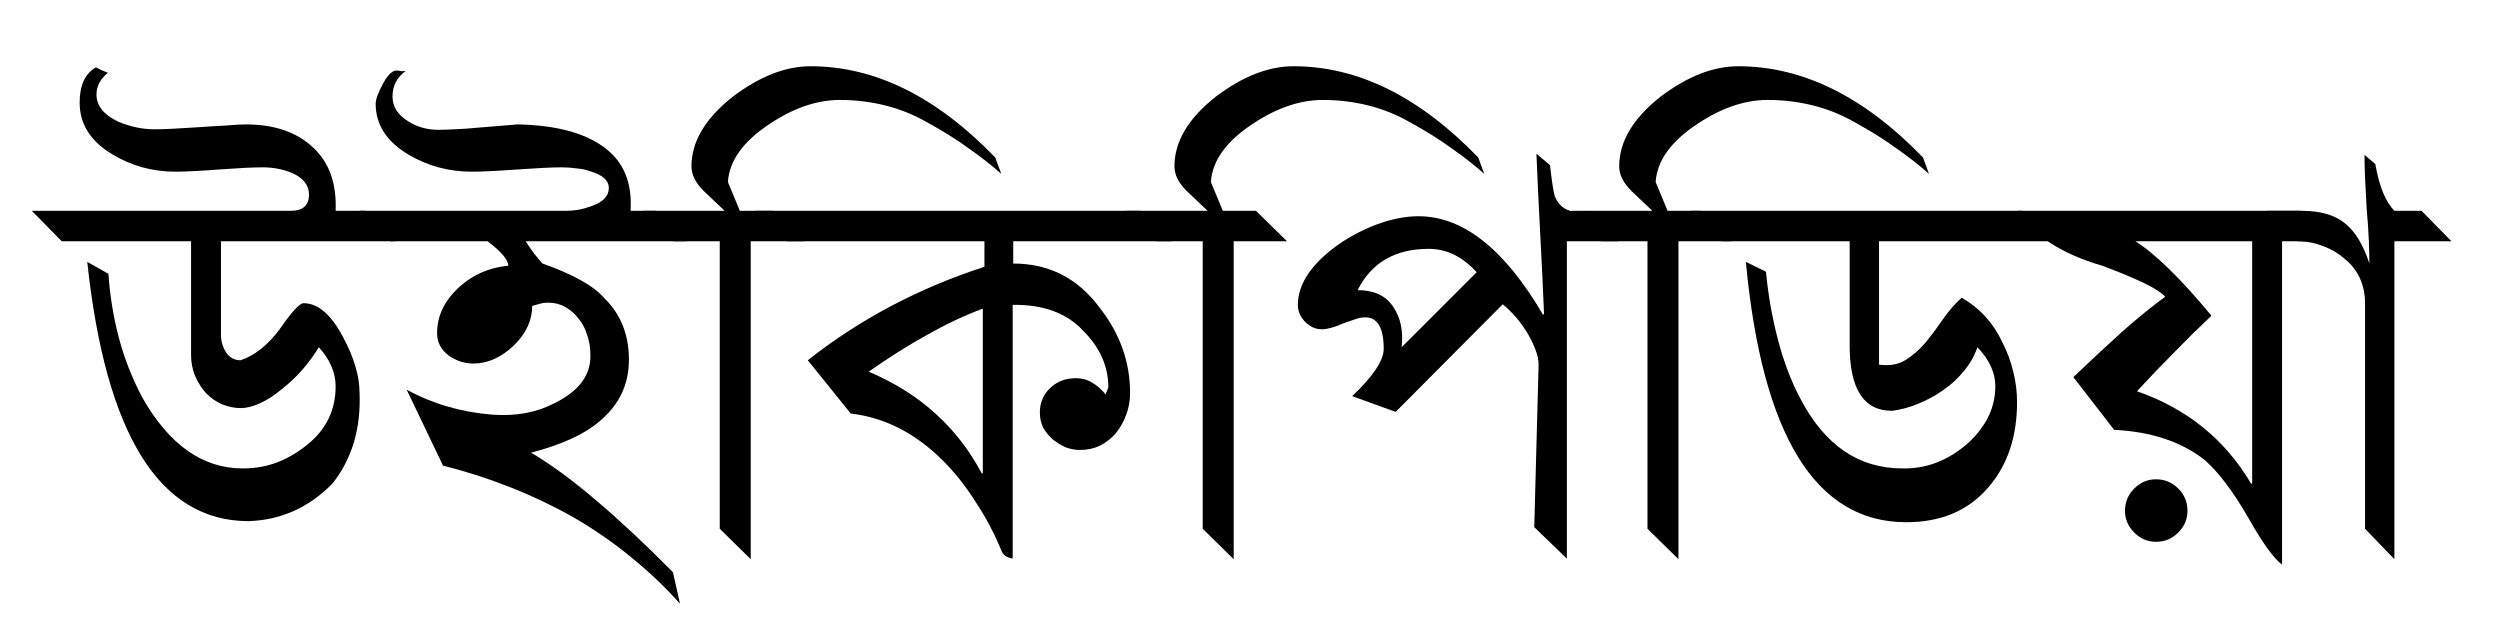
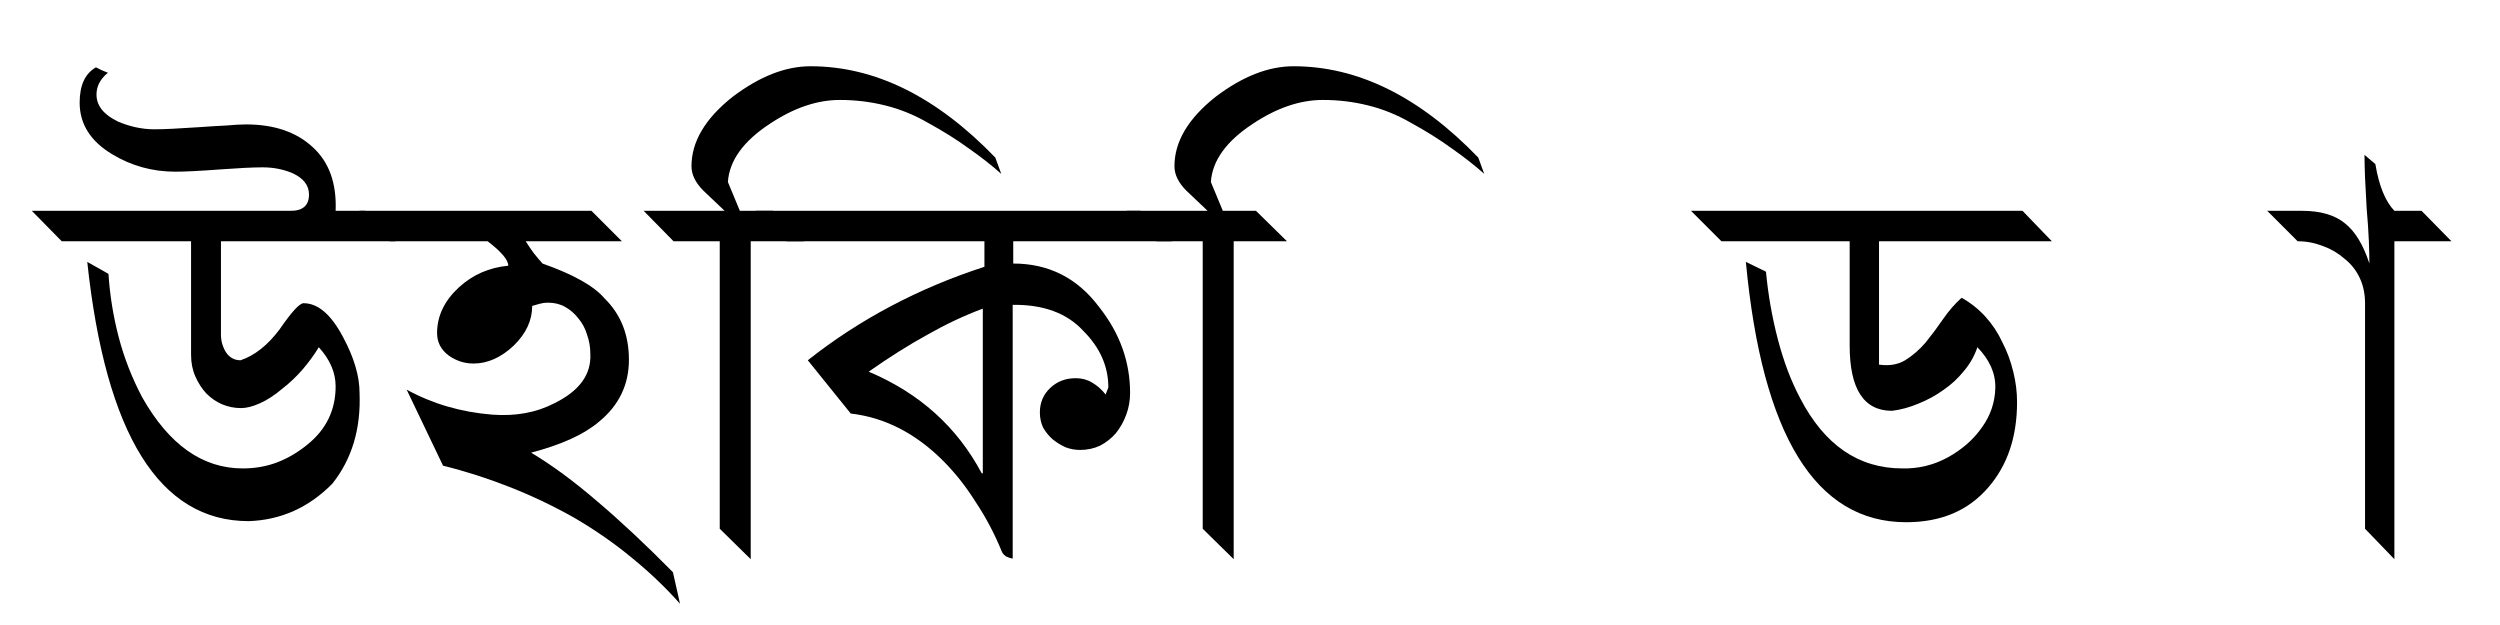
<svg xmlns="http://www.w3.org/2000/svg" xmlns:ns1="http://www.inkscape.org/namespaces/inkscape" xmlns:ns2="http://sodipodi.sourceforge.net/DTD/sodipodi-0.dtd" width="460" height="115" id="svg3089" version="1.1" ns1:version="0.48.3.1 r9886" ns2:docname="Wikipedia in Bangla.svg">
  <defs id="defs3091" />
  <ns2:namedview id="base" pagecolor="#ffffff" bordercolor="#666666" borderopacity="1.0" ns1:pageopacity="0.0" ns1:pageshadow="2" ns1:zoom="1.4" ns1:cx="360.91775" ns1:cy="-56.094259" ns1:document-units="px" ns1:current-layer="layer1" showgrid="false" ns1:window-width="1280" ns1:window-height="1000" ns1:window-x="0" ns1:window-y="24" ns1:window-maximized="1" />
  <g ns1:label="Layer 1" ns1:groupmode="layer" id="layer1" transform="translate(0,-937.362)">
    <g transform="translate(0,947.362)" style="font-size:40px;font-style:normal;font-weight:normal;line-height:125%;letter-spacing:0px;word-spacing:0px;fill:#000000;fill-opacity:1;stroke:none;font-family:Sans" id="flowRoot3097">
      <path d="m 72.756,34.39 -32.1,0 0,17.2 c -2.9e-5,1.133 0.3,2.2 0.9,3.2 0.667,1 1.567,1.5 2.7,1.5 2.6,-0.867 5,-2.767 7.2,-5.7 2.2,-3.2 3.667,-4.8 4.4,-4.8 2.667,4.8e-5 5.1,2.1 7.3,6.3 2,3.733 3,7.133 3,10.2 0.267,6.6 -1.4,12.167 -5,16.7 -4.333,4.4 -9.467,6.7 -15.4,6.9 -16.4,8e-6 -26.3,-15.9 -29.7,-47.7 l 3.9,2.2 c 0.267,4 0.9,7.9 1.9,11.7 1,3.8 2.433,7.467 4.3,11 4.933,8.733 11.1,13.1 18.5,13.1 2.267,1.7e-5 4.367,-0.367 6.3,-1.1 1.933,-0.733 3.767,-1.8 5.5,-3.2 3.533,-2.8 5.3,-6.4 5.3,-10.8 -5e-5,-2.533 -1.033,-4.933 -3.1,-7.2 -0.8,1.333 -1.767,2.667 -2.9,4 -1.133,1.333 -2.433,2.567 -3.9,3.7 -1.333,1.133 -2.667,2 -4,2.6 -1.333,0.6 -2.5,0.9 -3.5,0.9 -1.2,2.8e-5 -2.367,-0.233 -3.5,-0.7 -1.067,-0.467 -2.033,-1.133 -2.9,-2 -0.8,-0.867 -1.467,-1.9 -2,-3.1 -0.533,-1.2 -0.8,-2.533 -0.8,-4 l 0,-20.9 -23.8,0 -5.5,-5.6 47.4,0 c 2.4,0.067 3.6,-0.933 3.6,-3 -4.5e-5,-1.733 -1.067,-3.067 -3.2,-4 -1.667,-0.667 -3.433,-1 -5.3,-1 -0.933,7.3e-5 -2.067,0.033 -3.4,0.1 -1.267,0.067 -2.833,0.167 -4.7,0.3 -1.733,0.133 -3.3,0.233 -4.7,0.3 -1.333,0.067 -2.433,0.1 -3.3,0.1 -4.2,7.2e-5 -8.067,-1.067 -11.6,-3.2 -4,-2.4 -6,-5.567 -6,-9.5 -2e-6,-3.2 1,-5.367 3,-6.5 0.267,0.133 0.6,0.3 1,0.5 0.467,0.2 0.867,0.367 1.2,0.5 -1.4,1.133 -2.1,2.467 -2.1,4 -6e-6,2.067 1.333,3.733 4,5 0.933,0.4 1.967,0.733 3.1,1 1.2,0.267 2.367,0.4 3.5,0.4 0.933,8e-5 2.067,-0.033 3.4,-0.1 1.4,-0.067 3.067,-0.167 5,-0.3 1.867,-0.133 3.5,-0.233 4.9,-0.3 1.467,-0.133 2.667,-0.2 3.6,-0.2 5.2,8.1e-5 9.3,1.4 12.3,4.2 3,2.733 4.4,6.633 4.2,11.7 l 5.5,0 5.5,5.6" style="font-size:100px;font-variant:normal;font-stretch:normal;font-family:Kalpurush;-inkscape-font-specification:Kalpurush" id="path3106" ns1:connector-curvature="0" />
-       <path d="m 126.322,34.39 -29.6,0 c 0.467,0.733 0.967,1.467 1.5,2.2 0.533,0.667 1.067,1.3 1.6,1.9 5.667,2 9.467,4.133 11.4,6.4 3,2.933 4.5,6.7 4.5,11.3 -4e-5,4.6 -1.833,8.4 -5.5,11.4 -2.733,2.333 -6.9,4.233 -12.5,5.7 3.8,2.267 7.833,5.233 12.1,8.9 4.333,3.667 9,8.033 14,13.1 l 1.3,5.8 c -2.667,-3 -5.6,-5.8 -8.8,-8.4 -3.2,-2.667 -6.8,-5.167 -10.8,-7.5 -3.8,-2.133 -7.733,-4 -11.8,-5.6 -4.067,-1.6 -8.133,-2.9 -12.2,-3.9 l -6.7,-14 c 4.733,2.6 9.967,4.133 15.7,4.6 4.333,0.333 8.167,-0.367 11.5,-2.1 4.6,-2.267 6.8,-5.3 6.6,-9.1 -4e-5,-1.2 -0.2,-2.367 -0.6,-3.5 -0.333,-1.133 -0.867,-2.133 -1.6,-3 -0.667,-0.867 -1.467,-1.567 -2.4,-2.1 -0.933,-0.533 -2,-0.8 -3.2,-0.8 -0.533,4.8e-5 -1.033,0.067 -1.5,0.2 -0.4,0.133 -0.867,0.267 -1.4,0.4 -2.6e-5,2.667 -1.133,5.1 -3.4,7.3 -2.333,2.2 -4.8,3.3 -7.4,3.3 -1.667,3.7e-5 -3.2,-0.5 -4.6,-1.5 -1.4,-1.067 -2.1,-2.433 -2.1,-4.1 -9e-6,-3.133 1.333,-5.933 4,-8.4 2.533,-2.333 5.567,-3.667 9.1,-4 -2.2e-5,-1.067 -1.267,-2.567 -3.8,-4.5 l -18,0 -5.6,-5.6 38,0 c 0.733,6.5e-5 1.533,-0.067 2.4,-0.2 0.867,-0.2 1.667,-0.433 2.4,-0.7 2.067,-0.733 3.1,-1.833 3.1,-3.3 -4e-5,-1.4 -1.167,-2.433 -3.5,-3.1 -0.733,-0.267 -1.533,-0.433 -2.4,-0.5 -0.867,-0.133 -1.767,-0.2 -2.7,-0.2 -0.933,7.3e-5 -2.1,0.033 -3.5,0.1 -1.333,0.067 -2.933,0.167 -4.8,0.3 -1.867,0.133 -3.5,0.233 -4.9,0.3 -1.333,0.067 -2.467,0.1 -3.4,0.1 -4.2,7.2e-5 -8.067,-1.033 -11.6,-3.1 -4.067,-2.4 -6.1,-5.533 -6.1,-9.4 3e-6,-0.8 0.467,-2.067 1.4,-3.8 0.933,-1.667 1.8,-2.433 2.6,-2.3 0.2,9.02e-5 0.433,0.033 0.7,0.1 0.267,9.01e-5 0.533,9.01e-5 0.8,0 -1.6,1.133 -2.4,2.7 -2.4,4.7 0,1.867 1,3.4 3,4.6 1.6,1 3.433,1.5 5.5,1.5 0.8,8e-5 2.4,-0.067 4.8,-0.2 2.467,-0.2 5.7,-0.467 9.7,-0.8 7,0.133 12.3,1.533 15.9,4.2 3.6,2.6 5.233,6.5 4.9,11.7 l 4.7,0 5.6,5.6" style="font-size:100px;font-variant:normal;font-stretch:normal;font-family:Kalpurush;-inkscape-font-specification:Kalpurush" id="path3108" ns1:connector-curvature="0" />
+       <path d="m 126.322,34.39 -29.6,0 c 0.467,0.733 0.967,1.467 1.5,2.2 0.533,0.667 1.067,1.3 1.6,1.9 5.667,2 9.467,4.133 11.4,6.4 3,2.933 4.5,6.7 4.5,11.3 -4e-5,4.6 -1.833,8.4 -5.5,11.4 -2.733,2.333 -6.9,4.233 -12.5,5.7 3.8,2.267 7.833,5.233 12.1,8.9 4.333,3.667 9,8.033 14,13.1 l 1.3,5.8 c -2.667,-3 -5.6,-5.8 -8.8,-8.4 -3.2,-2.667 -6.8,-5.167 -10.8,-7.5 -3.8,-2.133 -7.733,-4 -11.8,-5.6 -4.067,-1.6 -8.133,-2.9 -12.2,-3.9 l -6.7,-14 c 4.733,2.6 9.967,4.133 15.7,4.6 4.333,0.333 8.167,-0.367 11.5,-2.1 4.6,-2.267 6.8,-5.3 6.6,-9.1 -4e-5,-1.2 -0.2,-2.367 -0.6,-3.5 -0.333,-1.133 -0.867,-2.133 -1.6,-3 -0.667,-0.867 -1.467,-1.567 -2.4,-2.1 -0.933,-0.533 -2,-0.8 -3.2,-0.8 -0.533,4.8e-5 -1.033,0.067 -1.5,0.2 -0.4,0.133 -0.867,0.267 -1.4,0.4 -2.6e-5,2.667 -1.133,5.1 -3.4,7.3 -2.333,2.2 -4.8,3.3 -7.4,3.3 -1.667,3.7e-5 -3.2,-0.5 -4.6,-1.5 -1.4,-1.067 -2.1,-2.433 -2.1,-4.1 -9e-6,-3.133 1.333,-5.933 4,-8.4 2.533,-2.333 5.567,-3.667 9.1,-4 -2.2e-5,-1.067 -1.267,-2.567 -3.8,-4.5 l -18,0 -5.6,-5.6 38,0 l 4.7,0 5.6,5.6" style="font-size:100px;font-variant:normal;font-stretch:normal;font-family:Kalpurush;-inkscape-font-specification:Kalpurush" id="path3108" ns1:connector-curvature="0" />
      <path d="m 184.233,21.99 c -1.8,-1.6 -3.8,-3.167 -6,-4.7 -2.2,-1.6 -4.7,-3.167 -7.5,-4.7 -2.533,-1.467 -5.167,-2.533 -7.9,-3.2 -2.667,-0.667 -5.433,-1 -8.3,-1 -4.2,8.48e-5 -8.5,1.467 -12.9,4.4 -4.867,3.2 -7.433,6.767 -7.7,10.7 l 2.2,5.3 6.1,0 5.7,5.6 -9.8,0 0,58.5 -5.7,-5.6 0,-52.9 -8.5,0 -5.5,-5.6 14.9,0 -3.9,-3.7 c -1.467,-1.467 -2.2,-2.967 -2.2,-4.5 0,-4.533 2.533,-8.8 7.6,-12.8 4.933,-3.733 9.7,-5.6 14.3,-5.6 11.867,9.1e-5 23.2,5.6 34,16.8 l 1.1,3" style="font-size:100px;font-variant:normal;font-stretch:normal;font-family:Kalpurush;-inkscape-font-specification:Kalpurush" id="path3110" ns1:connector-curvature="0" />
      <path d="m 186.436,34.39 0,4.1 c 6.533,5.5e-5 11.8,2.667 15.8,8 3.8,4.8 5.7,10.067 5.7,15.8 -6e-5,1.4 -0.233,2.733 -0.7,4 -0.467,1.267 -1.1,2.4 -1.9,3.4 -0.8,0.933 -1.767,1.7 -2.9,2.3 -1.133,0.533 -2.367,0.8 -3.7,0.8 -0.933,2.1e-5 -1.833,-0.167 -2.7,-0.5 -0.867,-0.4 -1.667,-0.9 -2.4,-1.5 -0.667,-0.6 -1.233,-1.3 -1.7,-2.1 -0.4,-0.867 -0.6,-1.8 -0.6,-2.8 -5e-5,-1.8 0.633,-3.3 1.9,-4.5 1.267,-1.2 2.833,-1.8 4.7,-1.8 1.133,3.4e-5 2.133,0.267 3,0.8 0.933,0.533 1.767,1.267 2.5,2.2 l 0.5,-1.3 c -6e-5,-3.867 -1.533,-7.333 -4.6,-10.4 -3,-3.267 -7.333,-4.867 -13,-4.8 l 0,46.7 c -0.4,-0.067 -0.8,-0.2 -1.2,-0.4 -0.4,-0.267 -0.667,-0.567 -0.8,-0.9 -1.333,-3.267 -2.933,-6.3 -4.8,-9.1 -1.8,-2.867 -3.8,-5.4 -6,-7.6 -5.067,-5.067 -10.733,-7.967 -17,-8.7 l -7.9,-9.8 c 9.533,-7.533 20.367,-13.267 32.5,-17.2 l 0,-4.7 -36.4,0 -5.7,-5.6 70.8,0 5.8,5.6 -29.2,0 m -5.6,12.4 c -3.4,1.267 -6.8,2.867 -10.2,4.8 -3.4,1.867 -7,4.133 -10.8,6.8 9.333,3.933 16.267,10.167 20.8,18.7 l 0.2,0 0,-30.3" style="font-size:100px;font-variant:normal;font-stretch:normal;font-family:Kalpurush;-inkscape-font-specification:Kalpurush" id="path3112" ns1:connector-curvature="0" />
      <path d="m 273.1,21.99 c -1.8,-1.6 -3.8,-3.167 -6,-4.7 -2.2,-1.6 -4.7,-3.167 -7.5,-4.7 -2.533,-1.467 -5.167,-2.533 -7.9,-3.2 -2.667,-0.667 -5.433,-1 -8.3,-1 -4.2,8.48e-5 -8.5,1.467 -12.9,4.4 -4.867,3.2 -7.433,6.767 -7.7,10.7 l 2.2,5.3 6.1,0 5.7,5.6 -9.8,0 0,58.5 -5.7,-5.6 0,-52.9 -8.5,0 -5.5,-5.6 14.9,0 -3.9,-3.7 c -1.467,-1.467 -2.2,-2.967 -2.2,-4.5 0,-4.533 2.533,-8.8 7.6,-12.8 4.933,-3.733 9.7,-5.6 14.3,-5.6 11.867,9.1e-5 23.2,5.6 34,16.8 l 1.1,3" style="font-size:100px;font-variant:normal;font-stretch:normal;font-family:Kalpurush;-inkscape-font-specification:Kalpurush" id="path3114" ns1:connector-curvature="0" />
-       <path d="m 288.303,34.39 0,58.4 -6,-5.8 0.8,-29.9 c -4e-5,-0.867 -0.2,-1.8 -0.6,-2.8 -0.4,-1.067 -0.967,-2.2 -1.7,-3.4 -0.733,-1.133 -1.467,-2.1 -2.2,-2.9 -0.733,-0.8 -1.433,-1.467 -2.1,-2 l -19.7,19.8 -8,-2.9 c 3.867,-3.667 5.8,-6.567 5.8,-8.7 -1e-5,-3.867 -1.133,-5.8 -3.4,-5.8 -0.533,4.5e-5 -1.1,0.1 -1.7,0.3 -0.6,0.2 -1.367,0.467 -2.3,0.8 -1.667,0.733 -3,1.1 -4,1.1 -1.133,4.3e-5 -2.167,-0.467 -3.1,-1.4 -0.867,-0.933 -1.3,-1.967 -1.3,-3.1 0,-2 0.7,-4 2.1,-6 1.467,-2 3.5,-3.867 6.1,-5.6 2.4,-1.533 4.8,-2.7 7.2,-3.5 2.4,-0.8 4.667,-1.2 6.8,-1.2 8.2,6.4e-5 15.833,6.033 22.9,18.1 l 0.2,-0.1 c -0.2,-4.867 -0.433,-9.767 -0.7,-14.7 -0.267,-4.933 -0.5,-9.867 -0.7,-14.8 l 2.5,2.1 c 0.333,3 0.633,4.933 0.9,5.8 0.8,1.867 2.233,2.8 4.3,2.8 0.533,6.5e-5 1.133,-0.067 1.8,-0.2 l 5.6,5.6 -9.5,0 m -16.6,5.7 c -2.6,-2.867 -5.533,-4.3 -8.8,-4.3 -6.2,5.8e-5 -10.567,2.533 -13.1,7.6 3,5e-5 5.167,1 6.5,3 1.4,2 1.933,4.5 1.6,7.5 l 13.8,-13.8" style="font-size:100px;font-variant:normal;font-stretch:normal;font-family:Kalpurush;-inkscape-font-specification:Kalpurush" id="path3116" ns1:connector-curvature="0" />
-       <path d="m 354.936,21.99 c -1.8,-1.6 -3.8,-3.167 -6,-4.7 -2.2,-1.6 -4.7,-3.167 -7.5,-4.7 -2.533,-1.467 -5.167,-2.533 -7.9,-3.2 -2.667,-0.667 -5.433,-1 -8.3,-1 -4.2,8.48e-5 -8.5,1.467 -12.9,4.4 -4.867,3.2 -7.433,6.767 -7.7,10.7 l 2.2,5.3 6.1,0 5.7,5.6 -9.8,0 0,58.5 -5.7,-5.6 0,-52.9 -8.5,0 -5.5,-5.6 14.9,0 -3.9,-3.7 c -1.467,-1.467 -2.2,-2.967 -2.2,-4.5 0,-4.533 2.533,-8.8 7.6,-12.8 4.933,-3.733 9.7,-5.6 14.3,-5.6 11.867,9.1e-5 23.2,5.6 34,16.8 l 1.1,3" style="font-size:100px;font-variant:normal;font-stretch:normal;font-family:Kalpurush;-inkscape-font-specification:Kalpurush" id="path3118" ns1:connector-curvature="0" />
      <path d="m 345.739,34.39 0,22.7 c 1.867,0.267 3.467,3.6e-5 4.8,-0.8 1.4,-0.867 2.667,-1.967 3.8,-3.3 1.133,-1.4 2.2,-2.833 3.2,-4.3 1.067,-1.533 2.2,-2.833 3.4,-3.9 1.667,0.933 3.133,2.1 4.4,3.5 1.267,1.4 2.3,2.967 3.1,4.7 0.867,1.667 1.533,3.467 2,5.4 0.467,1.867 0.7,3.733 0.7,5.6 -5e-5,6.4 -1.767,11.633 -5.3,15.7 -3.667,4.267 -8.7,6.4 -15.1,6.4 -16.667,7e-6 -26.5,-15.967 -29.5,-47.9 l 3.7,1.8 c 0.4,4.267 1.133,8.433 2.2,12.5 1.067,4.067 2.433,7.667 4.1,10.8 4.467,8.6 10.733,12.9 18.8,12.9 2.933,0.067 5.7,-0.6 8.3,-2 2.667,-1.467 4.767,-3.3 6.3,-5.5 1.6,-2.2 2.433,-4.633 2.5,-7.3 0.067,-2.667 -1.033,-5.167 -3.3,-7.5 -0.533,1.6 -1.367,3.067 -2.5,4.4 -1.067,1.333 -2.333,2.5 -3.8,3.5 -1.4,1 -2.933,1.833 -4.6,2.5 -1.6,0.667 -3.2,1.1 -4.8,1.3 -5.2,2.8e-5 -7.8,-4 -7.8,-12 l 0,-19.2 -23.6,0 -5.6,-5.6 61,0 5.4,5.6 -31.8,0" style="font-size:100px;font-variant:normal;font-stretch:normal;font-family:Kalpurush;-inkscape-font-specification:Kalpurush" id="path3120" ns1:connector-curvature="0" />
-       <path d="m 419.9,34.39 0,59.5 c -1.533,-1.133 -3.6,-4 -6.2,-8.6 -2.8,-4.867 -5.5,-8.433 -8.1,-10.7 -4.267,-3.333 -9.8,-5.167 -16.6,-5.5 l -7.5,-9.7 c 3,-2.867 5.933,-5.6 8.8,-8.2 2.933,-2.6 5.633,-4.8 8.1,-6.6 -0.667,-0.733 -1.967,-1.567 -3.9,-2.5 -1.933,-0.933 -4.5,-2 -7.7,-3.2 -7.533,-2.2 -12.7,-5.567 -15.5,-10.1 l 51.9,0 5.8,5.6 -9.1,0 m -5.5,0 -21.5,0 c 1.733,1.067 3.8,2.767 6.2,5.1 2.4,2.333 5,5.2 7.8,8.6 -2.267,2.133 -4.533,4.367 -6.8,6.7 -2.267,2.267 -4.567,4.667 -6.9,7.2 9.2,3.2 16.2,8.867 21,17 l 0.2,0 0,-44.6 m -23.4,49.6 c -10e-6,-1.6 0.567,-2.967 1.7,-4.1 1.133,-1.133 2.467,-1.7 4,-1.7 1.6,1.5e-5 2.967,0.567 4.1,1.7 1.133,1.133 1.7,2.5 1.7,4.1 -3e-5,1.533 -0.567,2.867 -1.7,4 -1.133,1.133 -2.5,1.7 -4.1,1.7 -1.533,4e-6 -2.867,-0.567 -4,-1.7 -1.133,-1.133 -1.7,-2.467 -1.7,-4" style="font-size:100px;font-variant:normal;font-stretch:normal;font-family:Kalpurush;-inkscape-font-specification:Kalpurush" id="path3122" ns1:connector-curvature="0" />
      <path d="m 440.567,34.39 0,58.5 -5.4,-5.6 0,-41.5 c -1e-5,-1.733 -0.333,-3.3 -1,-4.7 -0.667,-1.4 -1.6,-2.567 -2.8,-3.5 -1.133,-1 -2.433,-1.767 -3.9,-2.3 -1.533,-0.6 -3.1,-0.9 -4.7,-0.9 l -5.6,-5.6 6.4,0 c 3.4,6.5e-5 6.033,0.767 7.9,2.3 1.867,1.467 3.367,3.933 4.5,7.4 -1e-5,-1.133 -0.033,-2.533 -0.1,-4.2 -0.067,-1.667 -0.2,-3.633 -0.4,-5.9 -0.133,-2.2 -0.233,-4.1 -0.3,-5.7 -0.067,-1.667 -0.1,-3.067 -0.1,-4.2 l 2,1.7 c 0.667,4 1.833,6.867 3.5,8.6 l 5,0 5.5,5.6 -10.5,0" style="font-size:100px;font-variant:normal;font-stretch:normal;font-family:Kalpurush;-inkscape-font-specification:Kalpurush" id="path3124" ns1:connector-curvature="0" />
    </g>
  </g>
</svg>